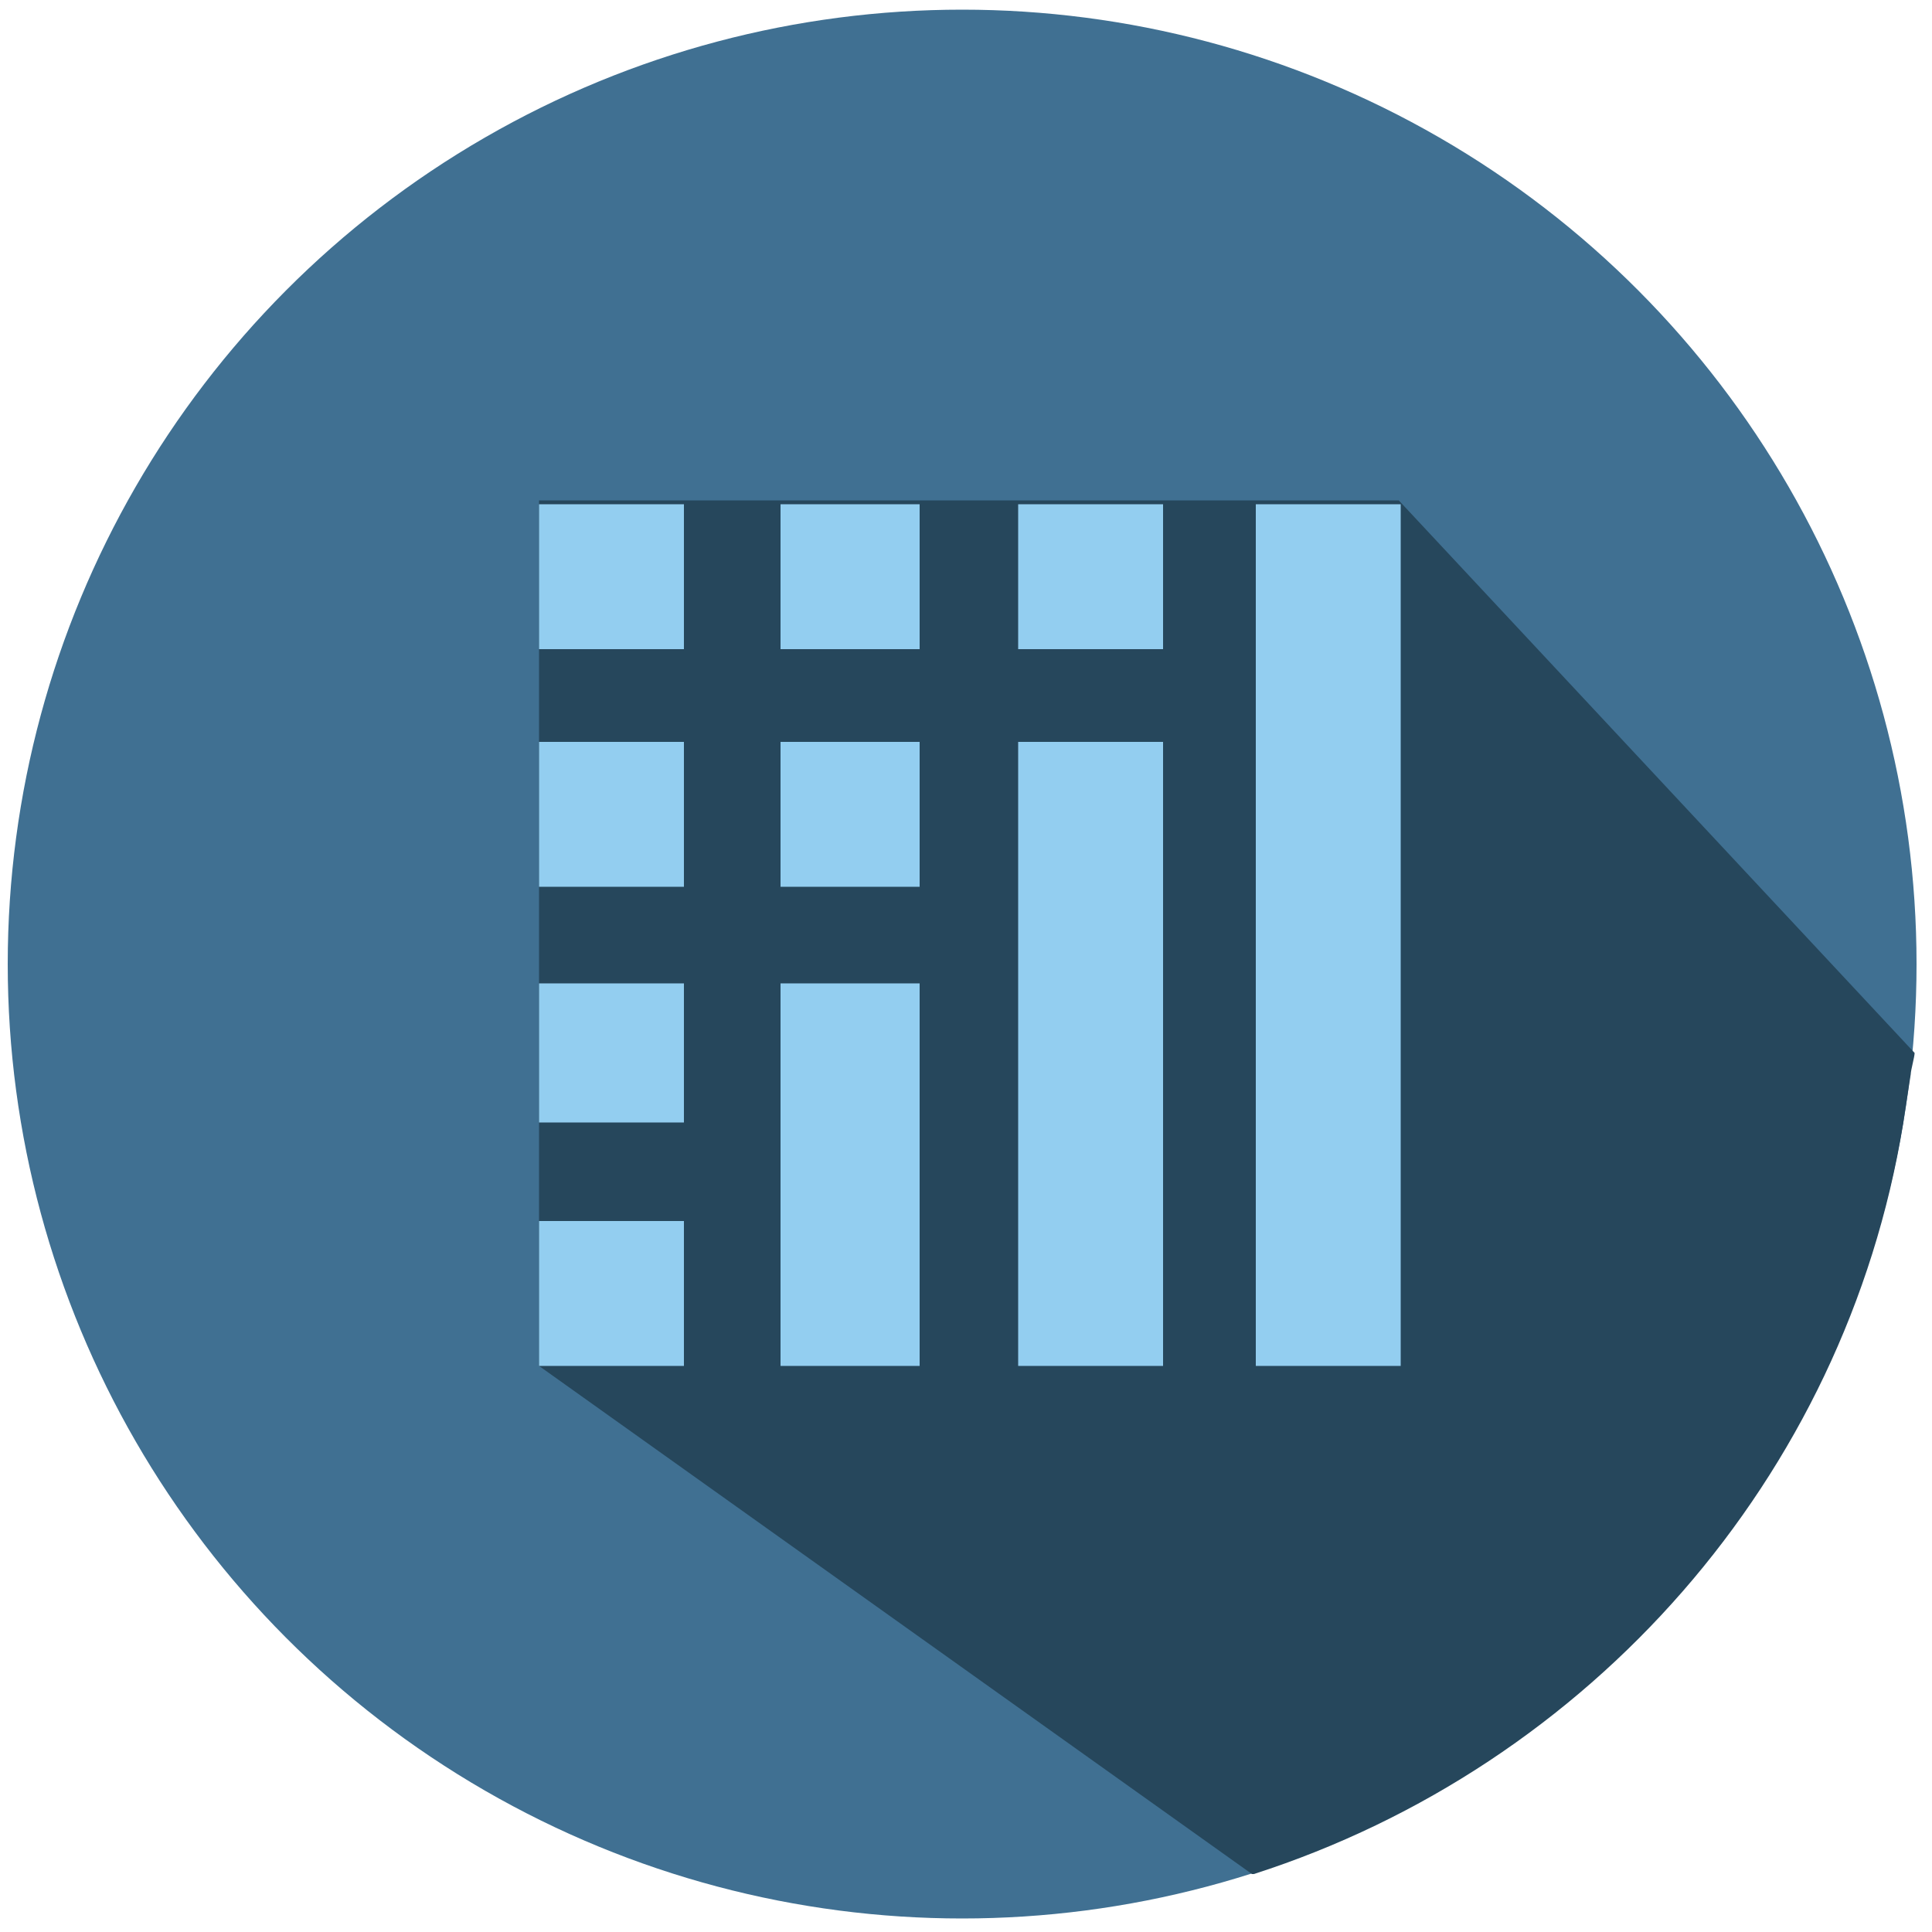
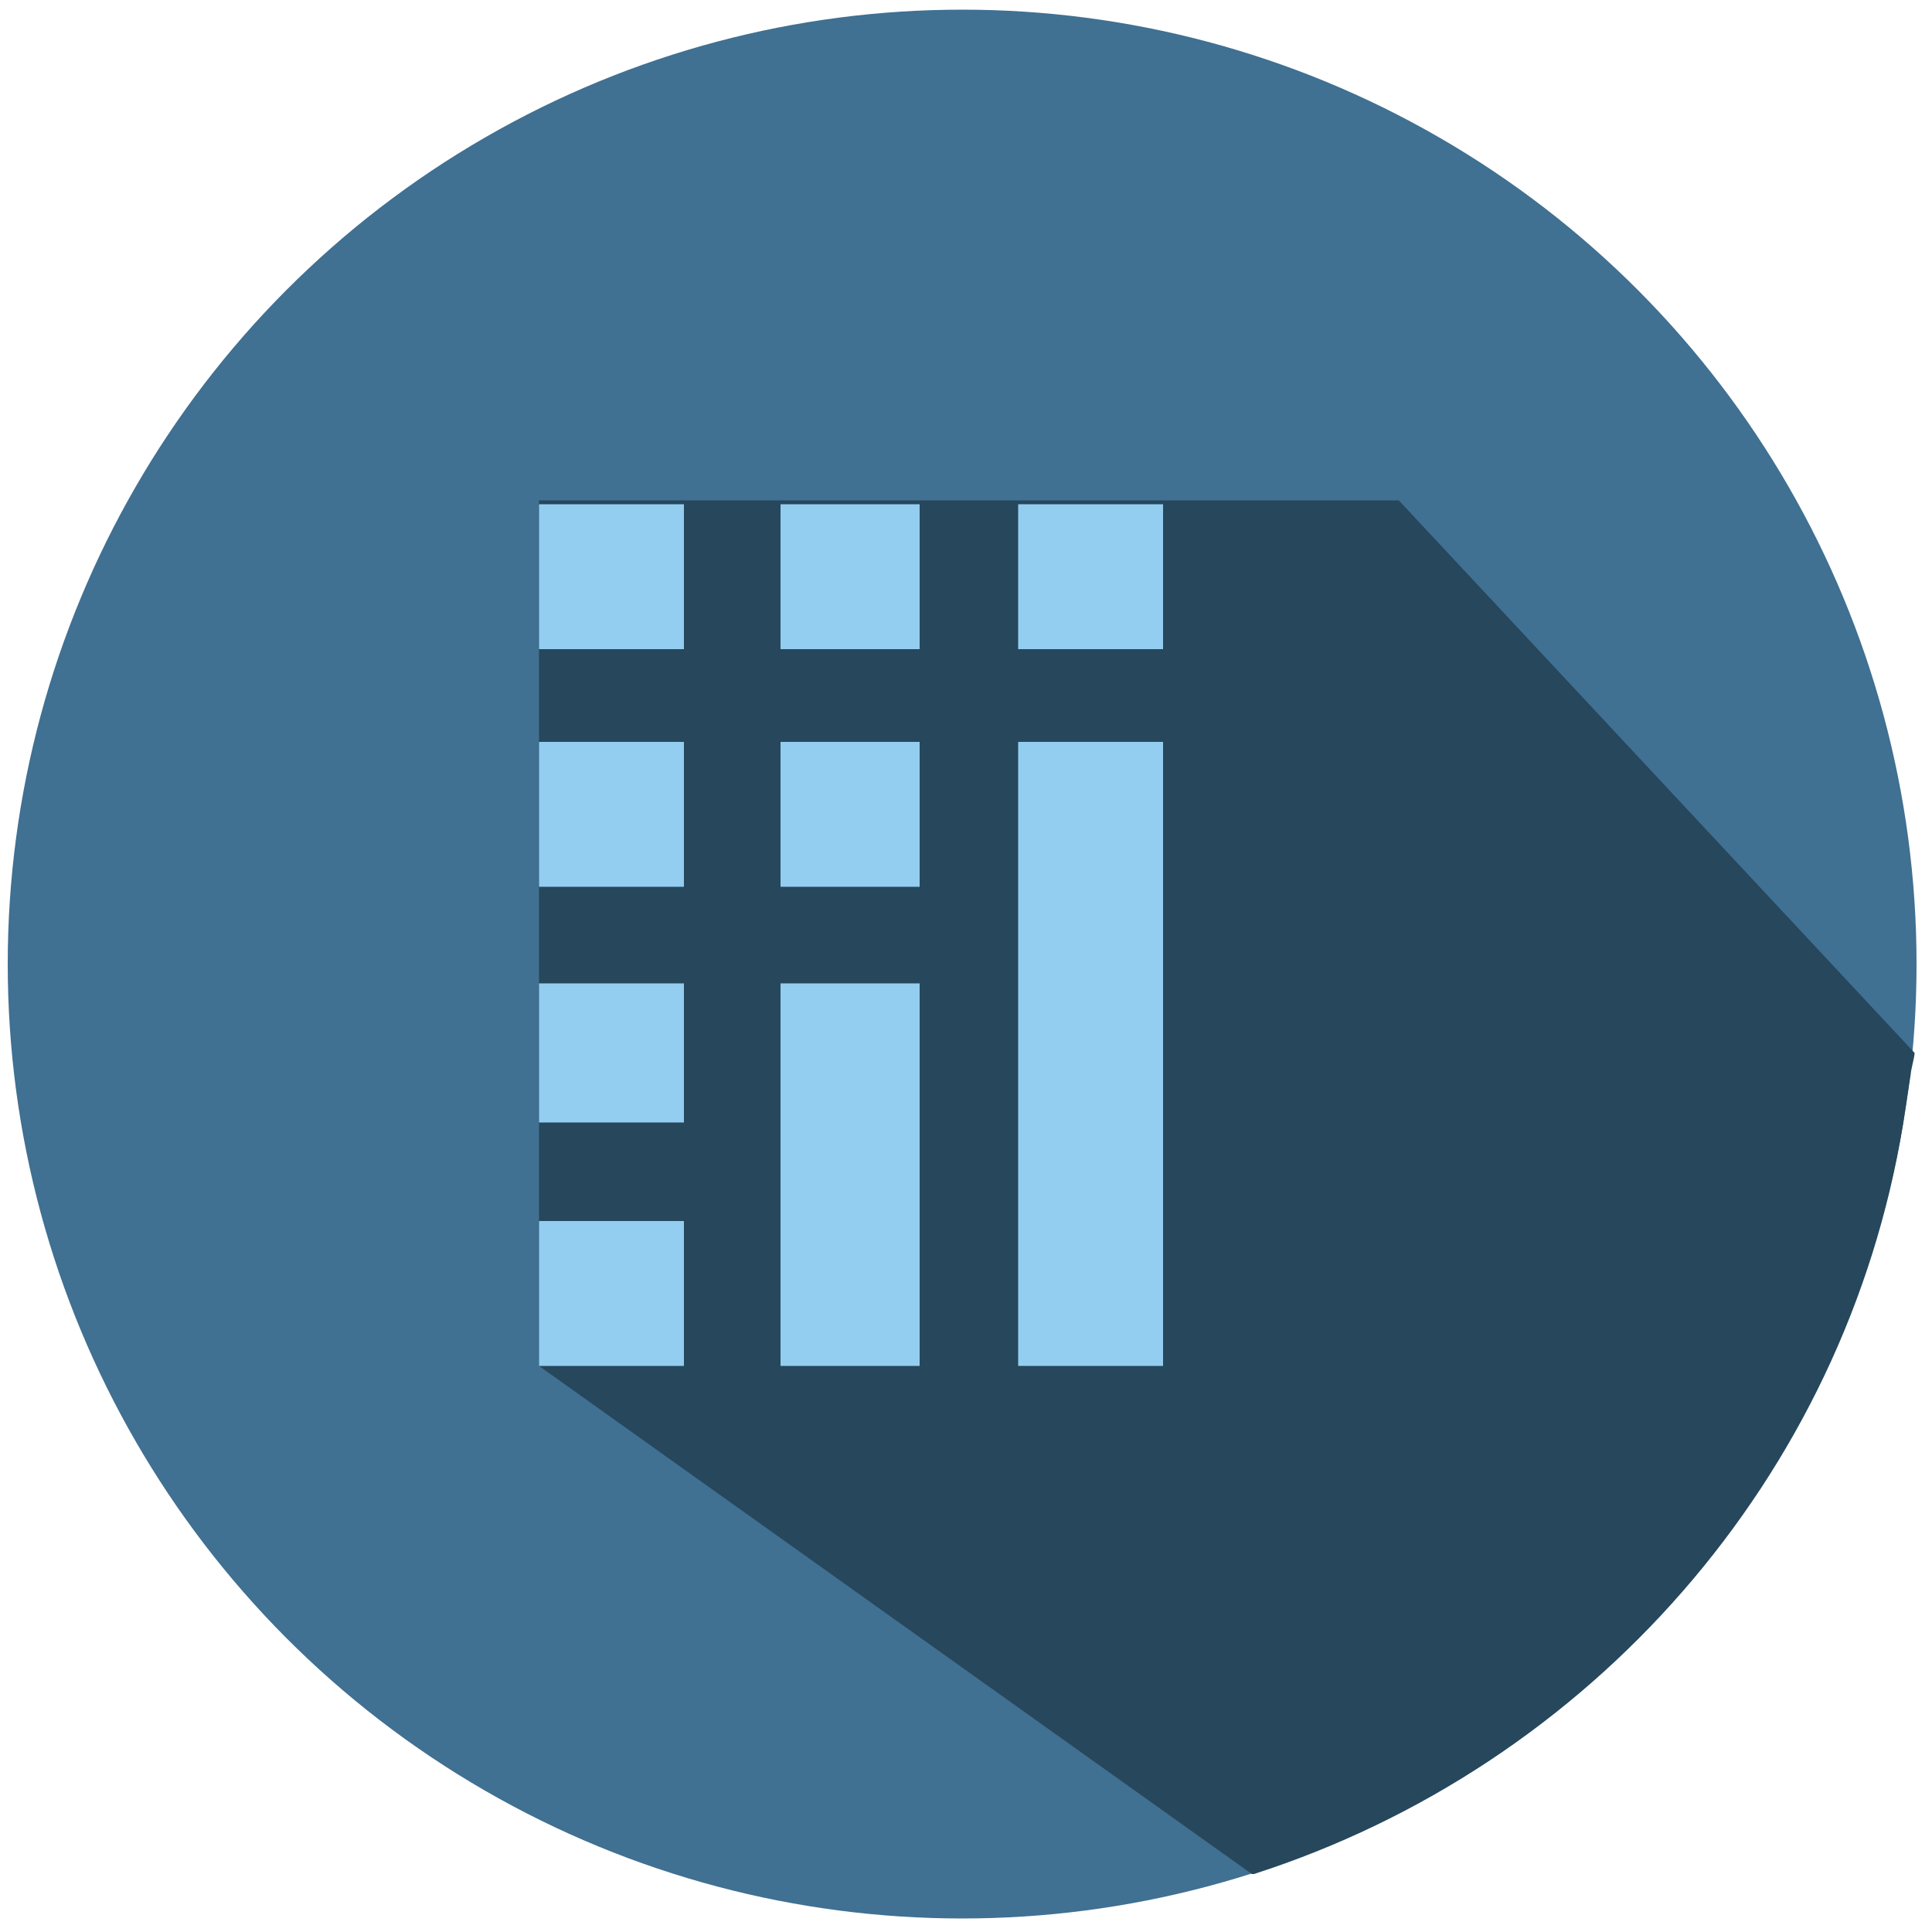
<svg xmlns="http://www.w3.org/2000/svg" version="1.1" x="0px" y="0px" viewBox="0 0 100 100" enable-background="new 0 0 100 100" xml:space="preserve">
  <g id="Secure_Gateway">
</g>
  <g id="API_Creation">
</g>
  <g id="API_Harmony">
</g>
  <g id="DataWorks">
</g>
  <g id="dashDB">
    <g>
      <circle fill="#407092" cx="49.8" cy="49.9" r="49.4" />
      <g>
        <path fill="#26475C" d="M98.9,54.9c0,0.2-0.1,0.5-0.1,0.7L98.9,54.9L98.9,54.9z" />
        <path fill="#26475C" d="M98.5,58.1c-3.1,18.3-16.2,33.2-33.6,38.8" />
-         <path fill="#26475C" d="M72.4,25.9H27.9v44.8L64.8,97l0.1,0c17.4-5.6,30.6-20.5,33.6-38.8l0.4-2.6c0-0.2,0.2-0.9,0.2-1.1     L72.4,25.9z" />
+         <path fill="#26475C" d="M72.4,25.9H27.9v44.8L64.8,97l0.1,0c17.4-5.6,30.6-20.5,33.6-38.8l0.4-2.6c0-0.2,0.2-0.9,0.2-1.1     z" />
      </g>
      <g>
        <rect x="27.9" y="26.1" fill="#93CEF0" width="7.5" height="7.5" />
-         <rect x="65" y="26.1" fill="#93CEF0" width="7.5" height="44.6" />
        <rect x="40.4" y="26.1" fill="#93CEF0" width="7.2" height="7.5" />
        <rect x="52.7" y="26.1" fill="#93CEF0" width="7.5" height="7.5" />
        <rect x="27.9" y="38.4" fill="#93CEF0" width="7.5" height="7.5" />
        <rect x="40.4" y="38.4" fill="#93CEF0" width="7.2" height="7.5" />
        <rect x="52.7" y="38.4" fill="#93CEF0" width="7.5" height="32.3" />
        <rect x="27.9" y="50.9" fill="#93CEF0" width="7.5" height="7.2" />
        <rect x="40.4" y="50.9" fill="#93CEF0" width="7.2" height="19.8" />
        <g>
          <rect x="27.9" y="63.2" fill="#93CEF0" width="7.5" height="7.5" />
        </g>
      </g>
    </g>
  </g>
  <g id="Geospatial_Analytics">
</g>
  <g id="SQL_DB">
</g>
  <g id="Mobile_Data">
</g>
  <g id="Cloudant">
</g>
  <g id="Analytics_for_Hadoop">
</g>
  <g id="Titles">
</g>
</svg>